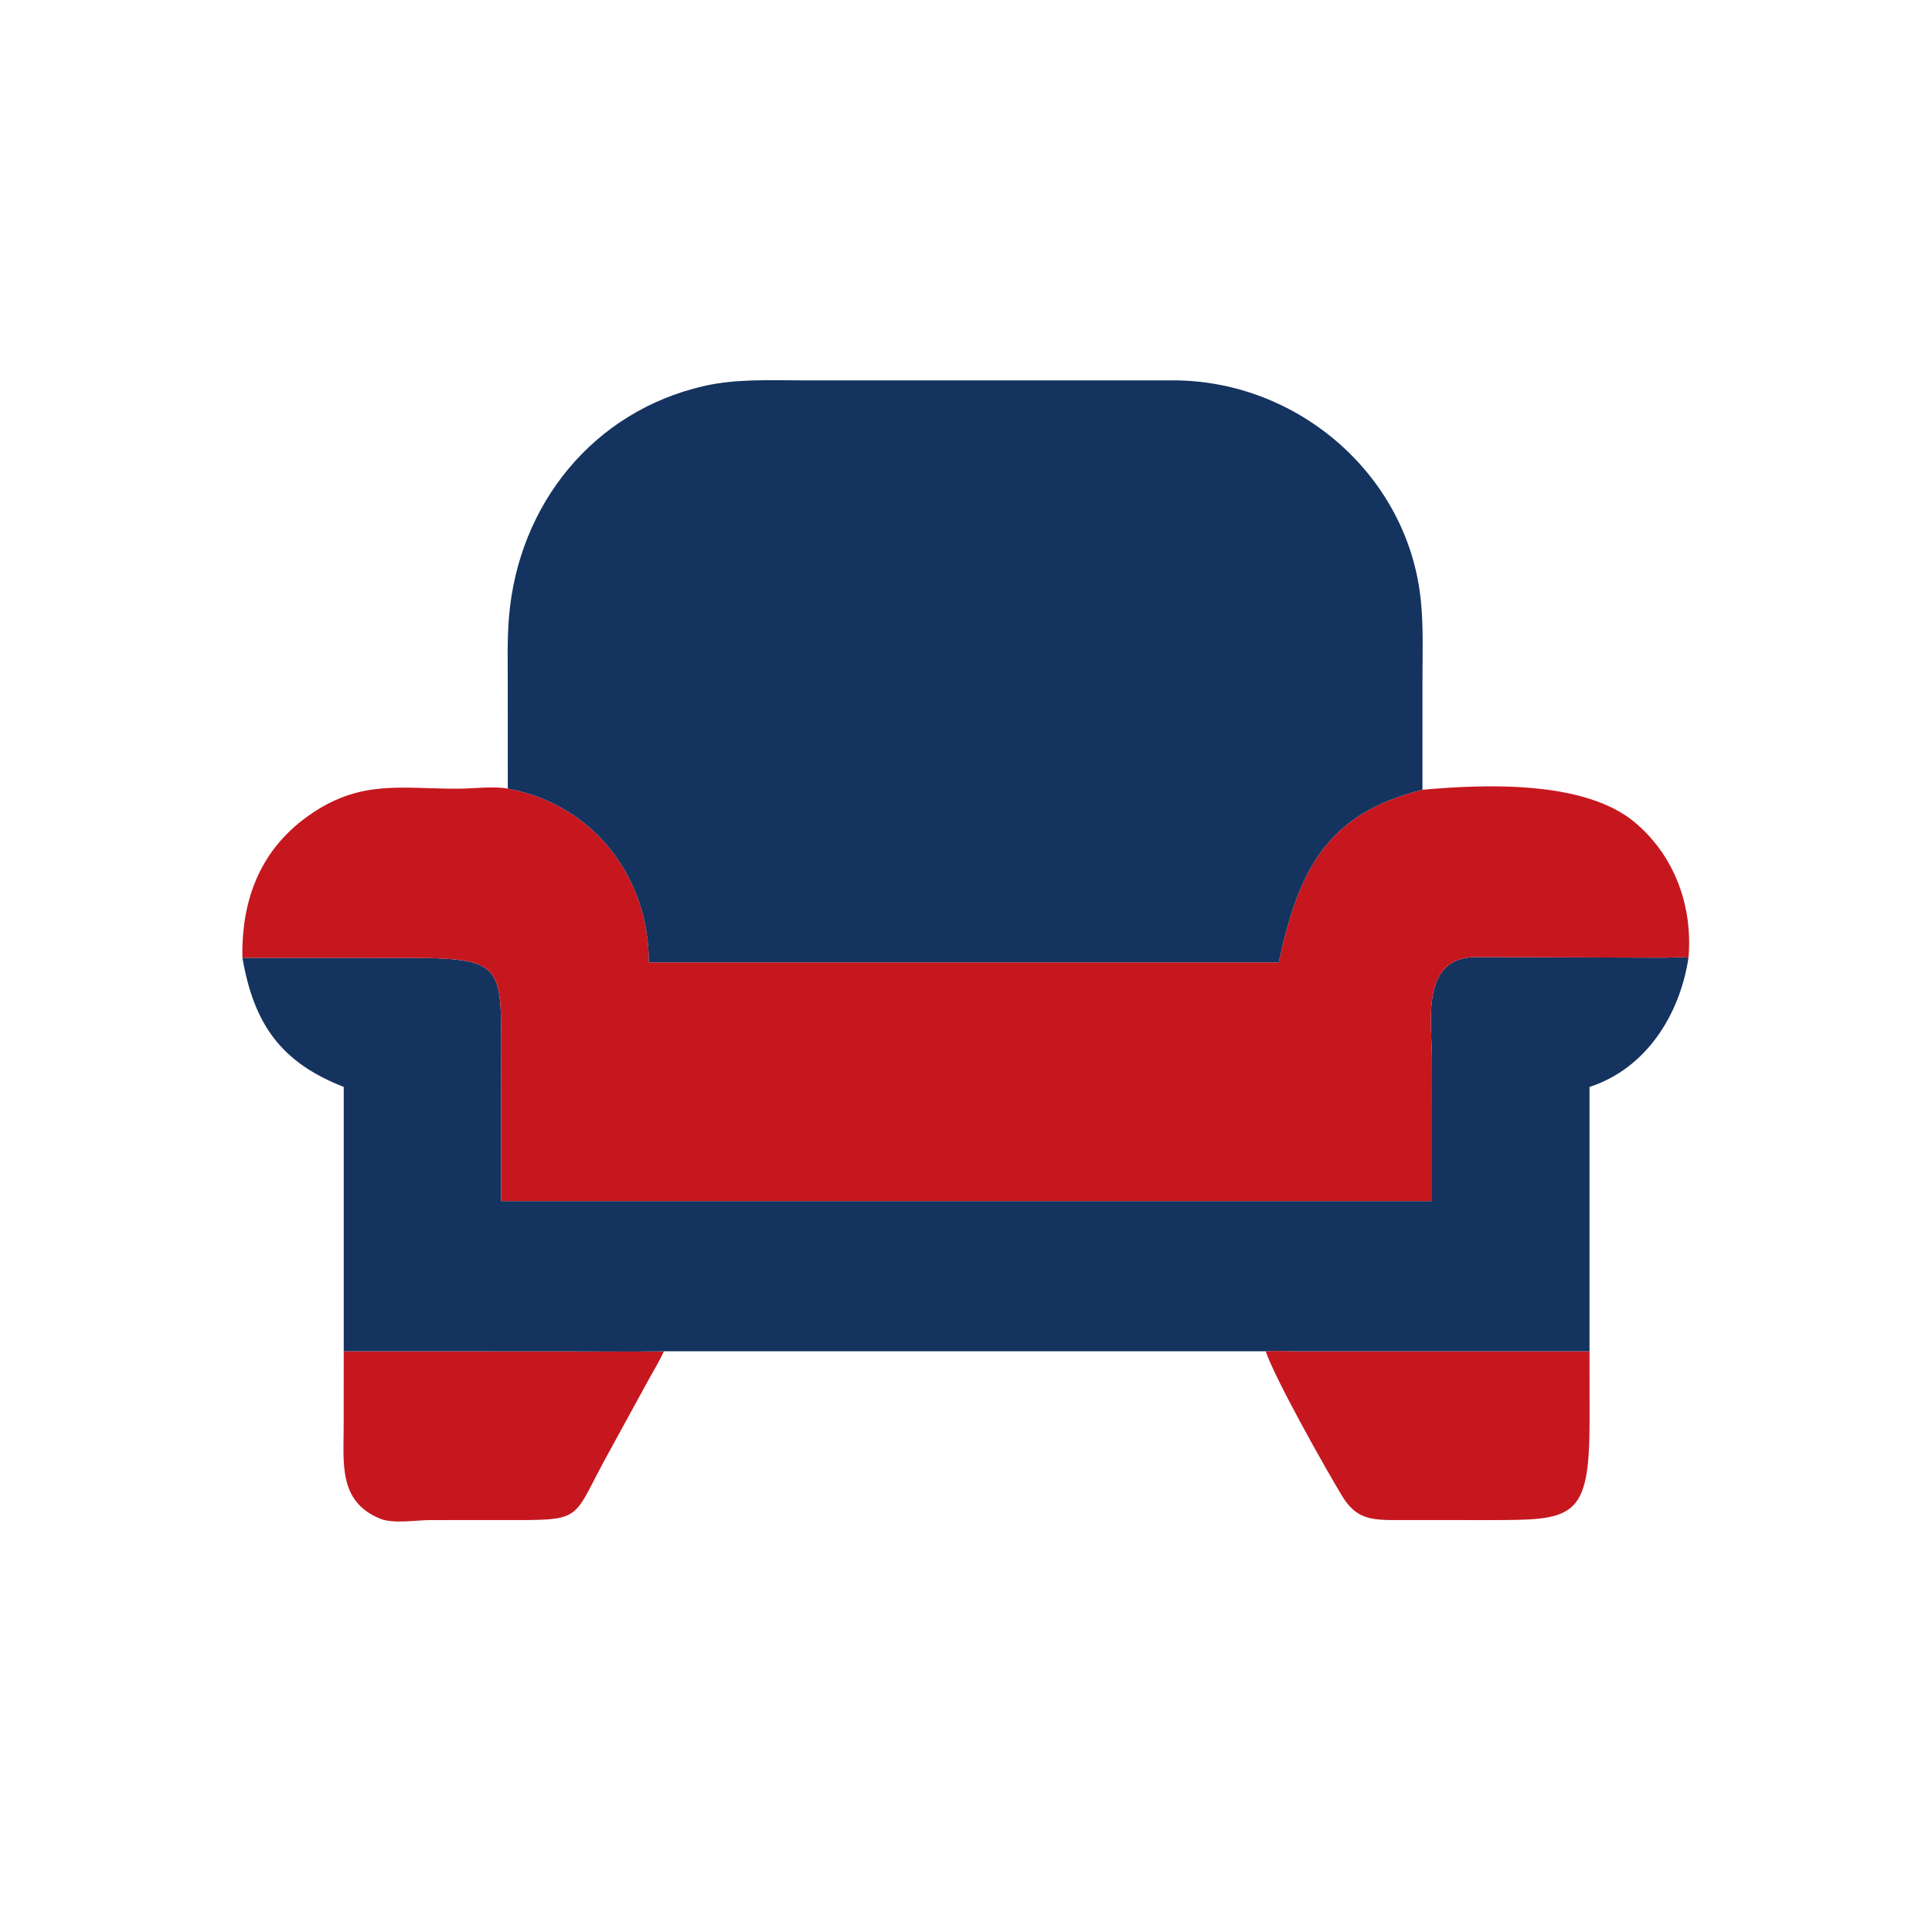
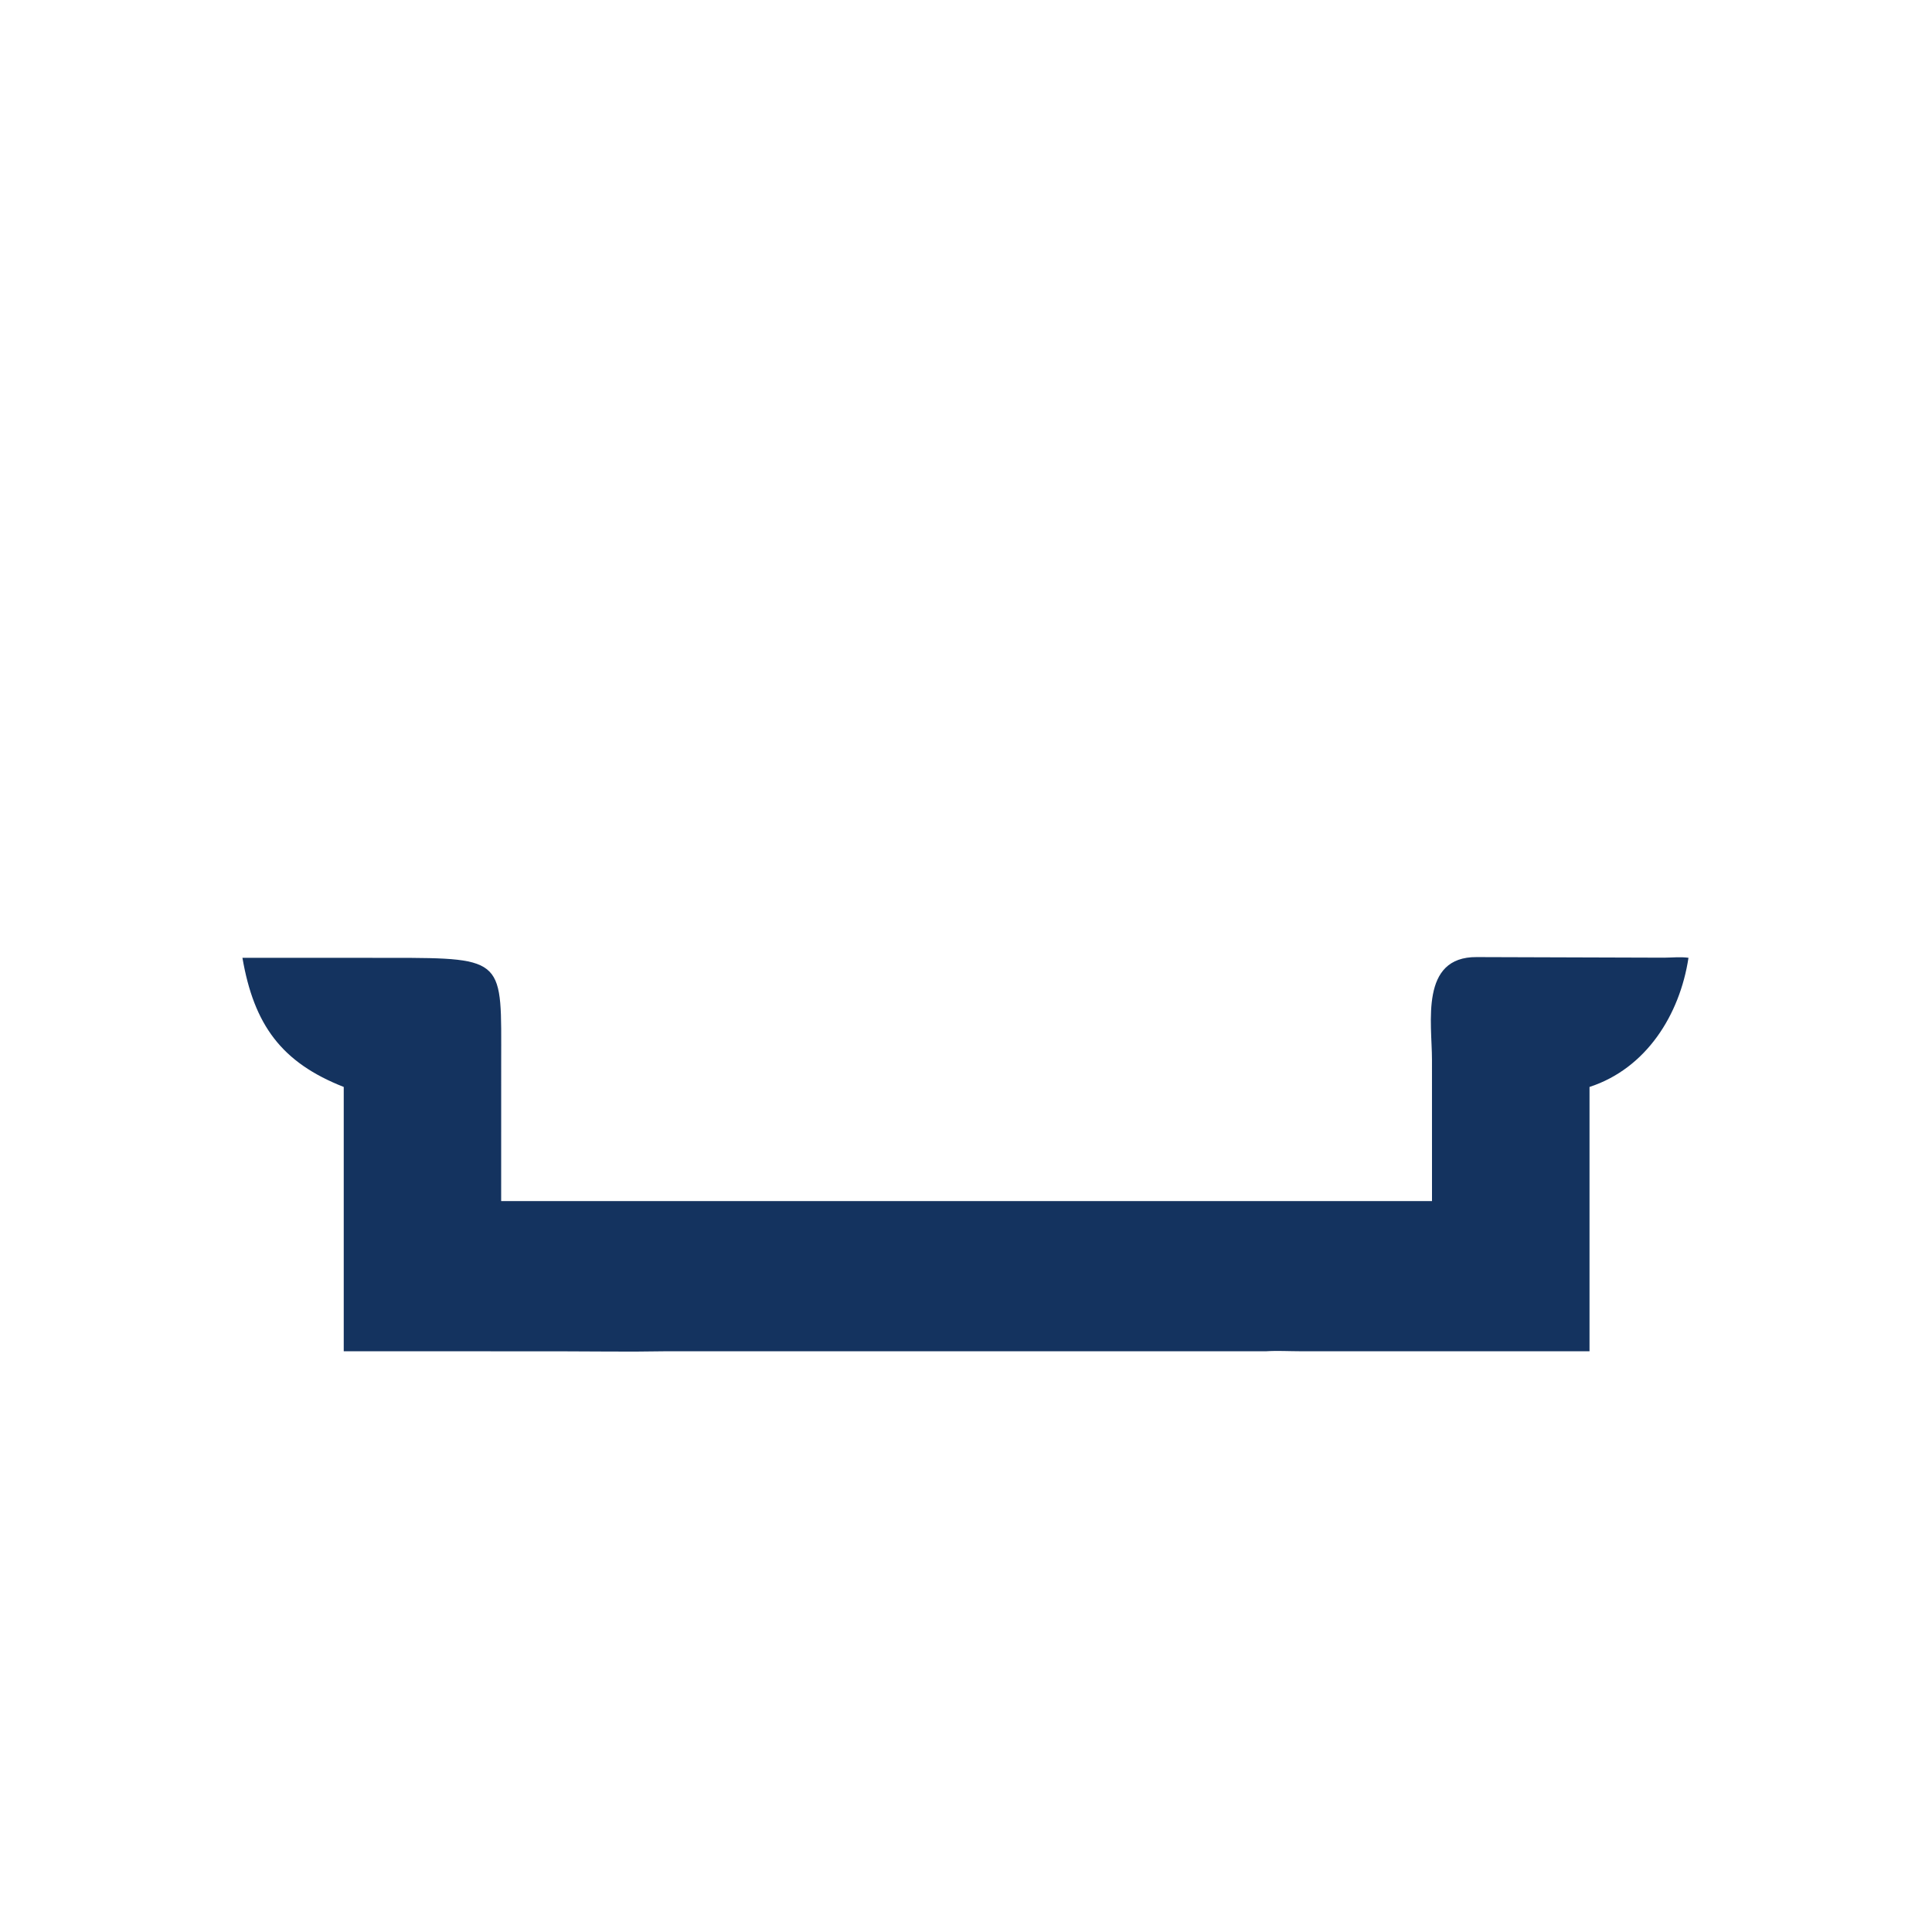
<svg xmlns="http://www.w3.org/2000/svg" version="1.1" style="display: block;" viewBox="0 0 2048 2048" width="512" height="512">
-   <path transform="translate(0,0)" fill="rgb(198,23,31)" d="M 364.378 1432.42 L 590.52 1432.43 C 628.236 1432.44 666.067 1433.12 703.765 1432.42 C 698.615 1443.88 691.756 1454.66 685.795 1465.73 L 646.379 1537.78 C 603.927 1613.75 622.569 1611.43 530.405 1611.31 L 455.49 1611.35 C 440.739 1611.44 416.807 1615.55 402.925 1609.87 C 358.793 1591.82 364.304 1551.54 364.311 1512.21 L 364.378 1432.42 z" />
-   <path transform="translate(0,0)" fill="rgb(198,23,31)" d="M 1341.68 1432.42 C 1353.83 1431.63 1366.24 1432.38 1378.44 1432.39 L 1684.95 1432.42 L 1685.01 1506.79 C 1685.02 1611.31 1667.56 1611.3 1577.81 1611.35 L 1474.42 1611.3 C 1448.95 1611.18 1435.59 1607.09 1422.41 1585.35 C 1405.49 1557.46 1351.91 1462.3 1341.68 1432.42 z" />
  <path transform="translate(0,0)" fill="rgb(20,51,95)" d="M 1517.98 1273.18 L 1517.95 1123.39 C 1517.95 1084.16 1504.86 1014.11 1565.34 1014.55 L 1763.99 1015.18 C 1772.41 1015.11 1781.55 1014.13 1789.87 1015.3 C 1780.64 1075.82 1745.02 1132.64 1684.95 1152.21 L 1684.95 1432.42 L 1378.44 1432.39 C 1366.24 1432.38 1353.83 1431.63 1341.68 1432.42 L 703.765 1432.42 C 666.067 1433.12 628.236 1432.44 590.52 1432.43 L 364.378 1432.42 L 364.378 1152.21 C 298.453 1126.31 269.274 1086.56 256.979 1015.3 L 415.279 1015.35 C 536.959 1015.39 531.284 1017.09 531.281 1126.79 L 531.254 1273.18 L 1517.98 1273.18 z" />
-   <path transform="translate(0,0)" fill="rgb(198,23,31)" d="M 538.288 835.981 C 628.701 852.344 688.136 929.773 687.793 1020.1 L 1355.46 1020.1 C 1376.72 921.989 1406.4 862.376 1507.85 837.186 C 1576.33 830.948 1680.45 827.585 1733.07 871.813 C 1775.48 907.454 1794.55 961.022 1789.87 1015.3 C 1781.55 1014.13 1772.41 1015.11 1763.99 1015.18 L 1565.34 1014.55 C 1504.86 1014.11 1517.95 1084.16 1517.95 1123.39 L 1517.98 1273.18 L 531.254 1273.18 L 531.281 1126.79 C 531.284 1017.09 536.959 1015.39 415.279 1015.35 L 256.979 1015.3 C 255.757 952.476 276.715 898.121 331.458 861.614 C 384.362 826.333 426.73 836.245 485.647 836.049 C 501.294 835.997 523.919 833.121 538.288 835.981 z" />
-   <path transform="translate(0,0)" fill="rgb(20,51,95)" d="M 538.288 835.981 L 538.26 727.371 C 538.269 702.899 537.517 678.137 539.567 653.739 C 549.555 534.827 628.738 436.071 746.179 409.215 C 780.105 401.456 815.519 403.151 850.08 403.203 L 1245.51 403.207 C 1376.25 404.191 1491.51 503.315 1505.9 634.231 C 1509.07 663.117 1507.88 692.952 1507.87 721.977 L 1507.85 837.186 C 1406.4 862.376 1376.72 921.989 1355.46 1020.1 L 687.793 1020.1 C 688.136 929.773 628.701 852.344 538.288 835.981 z" />
</svg>